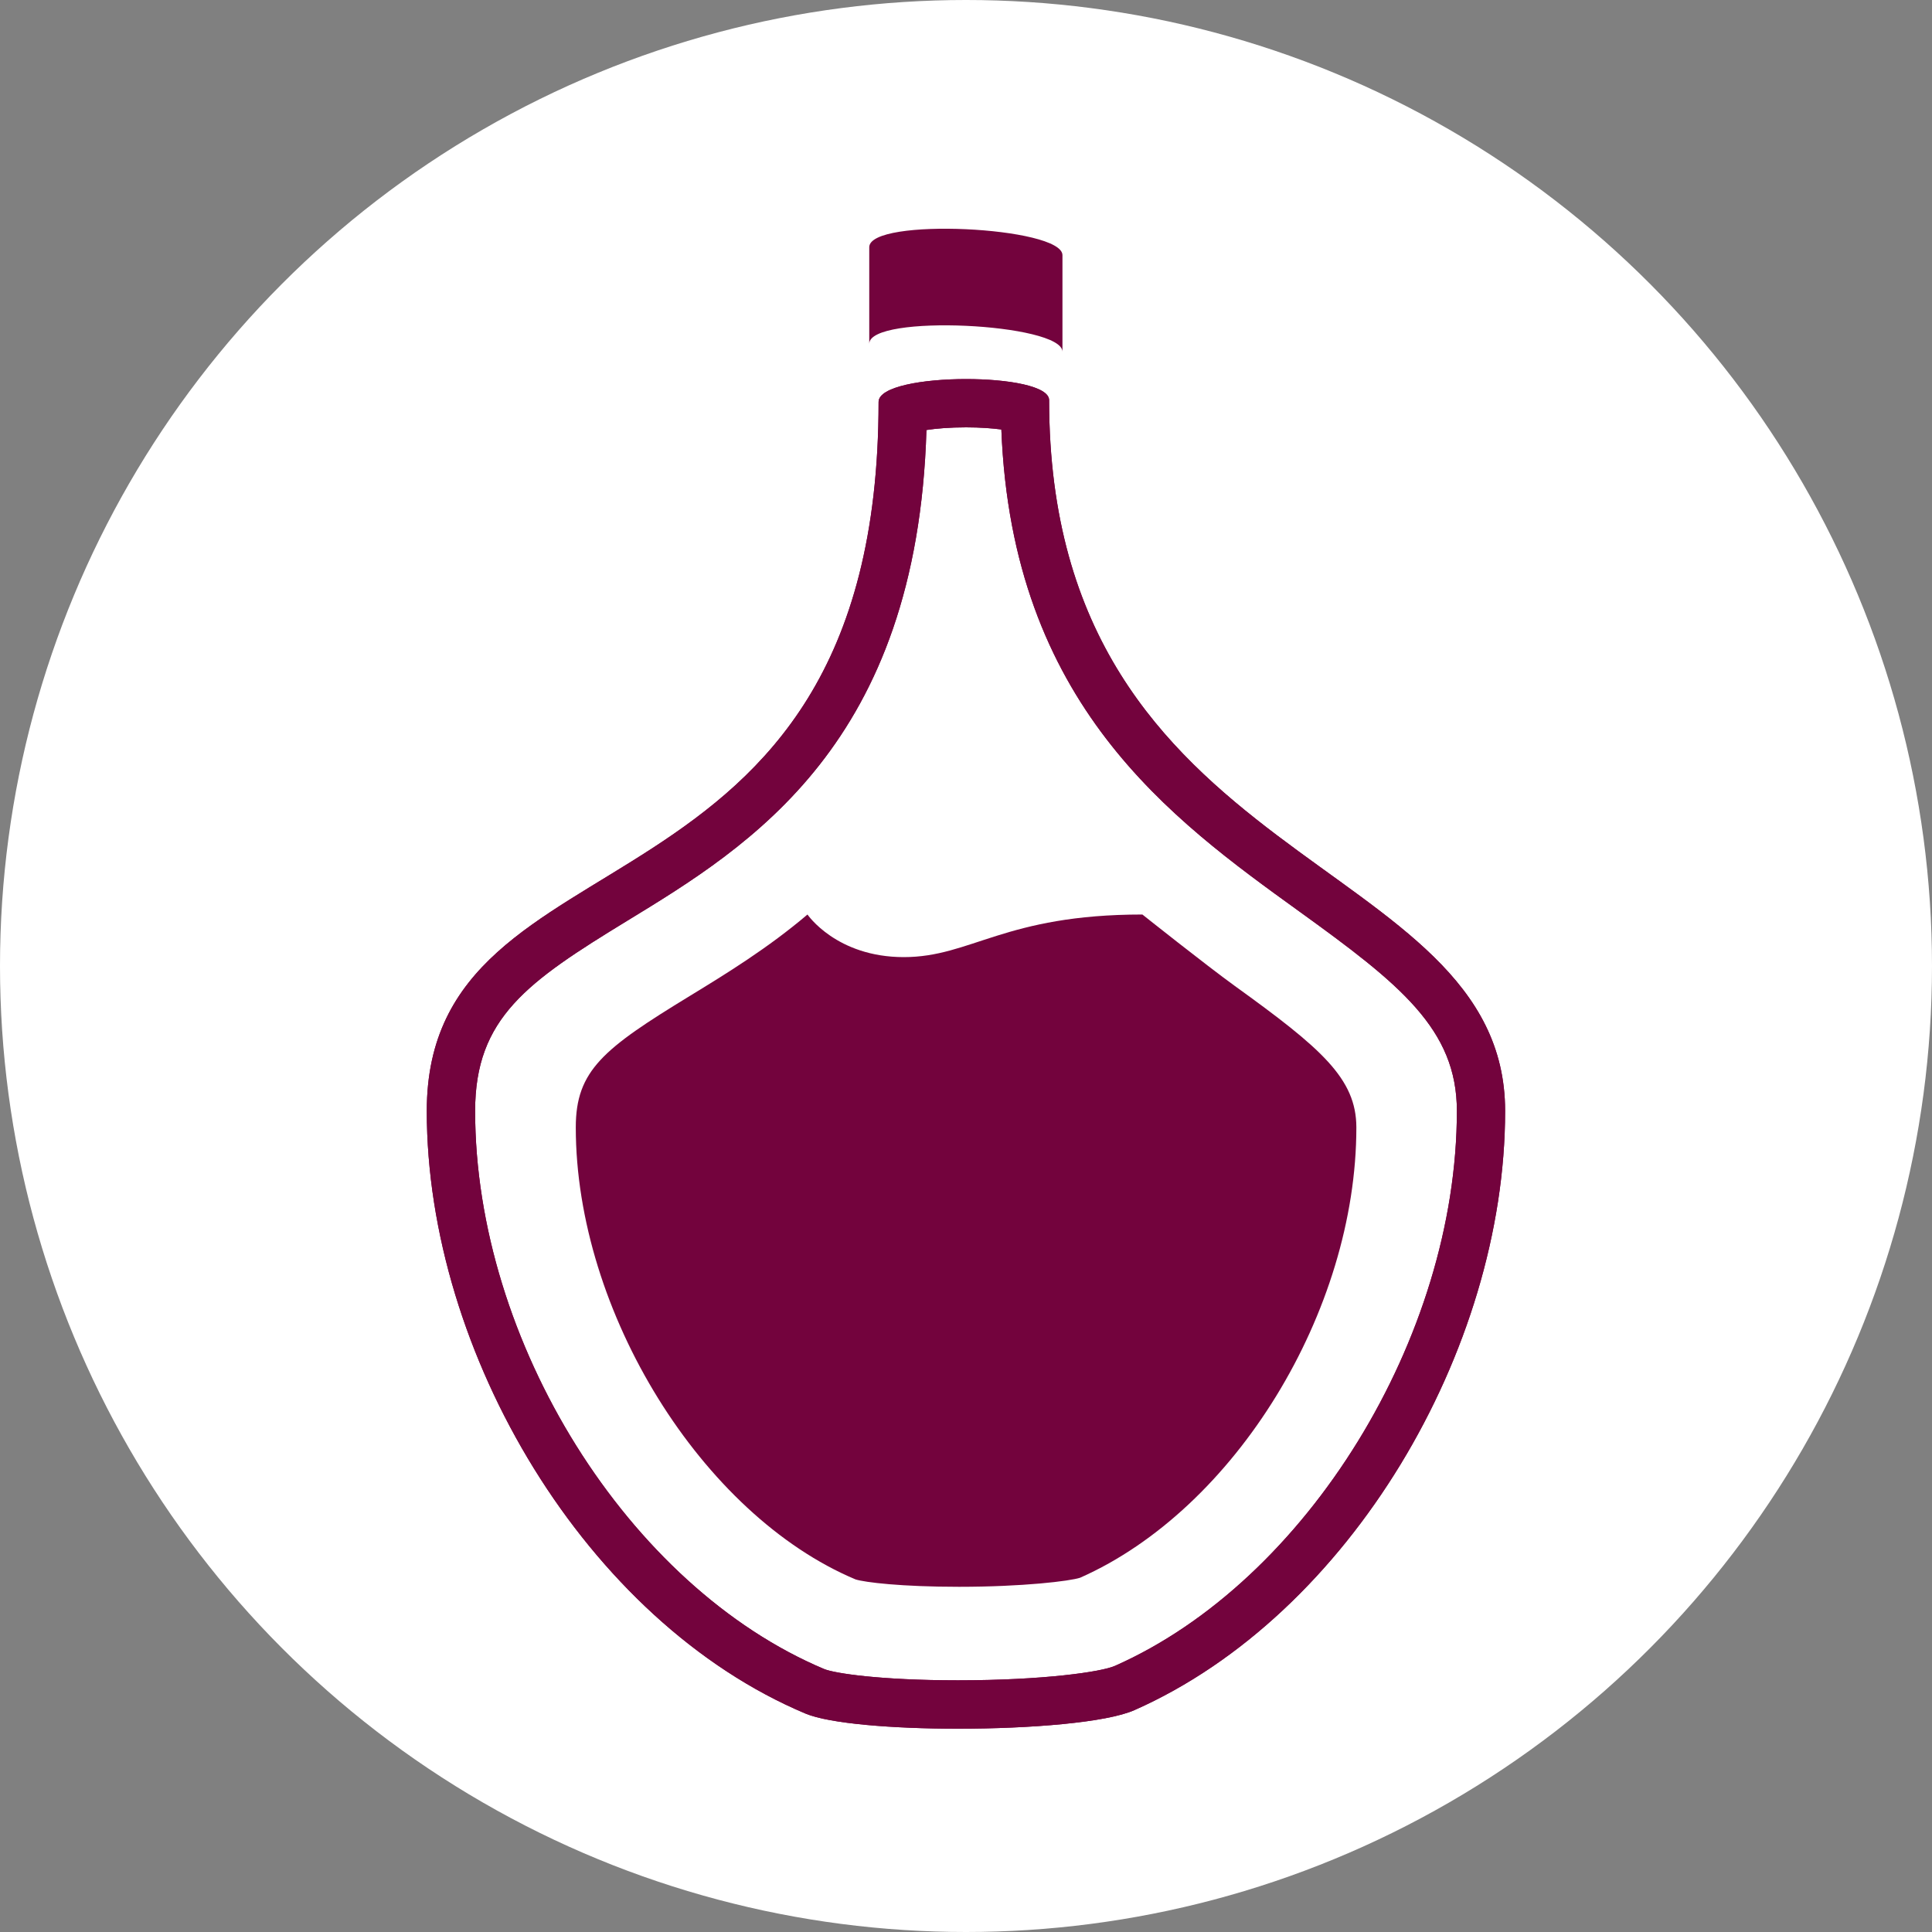
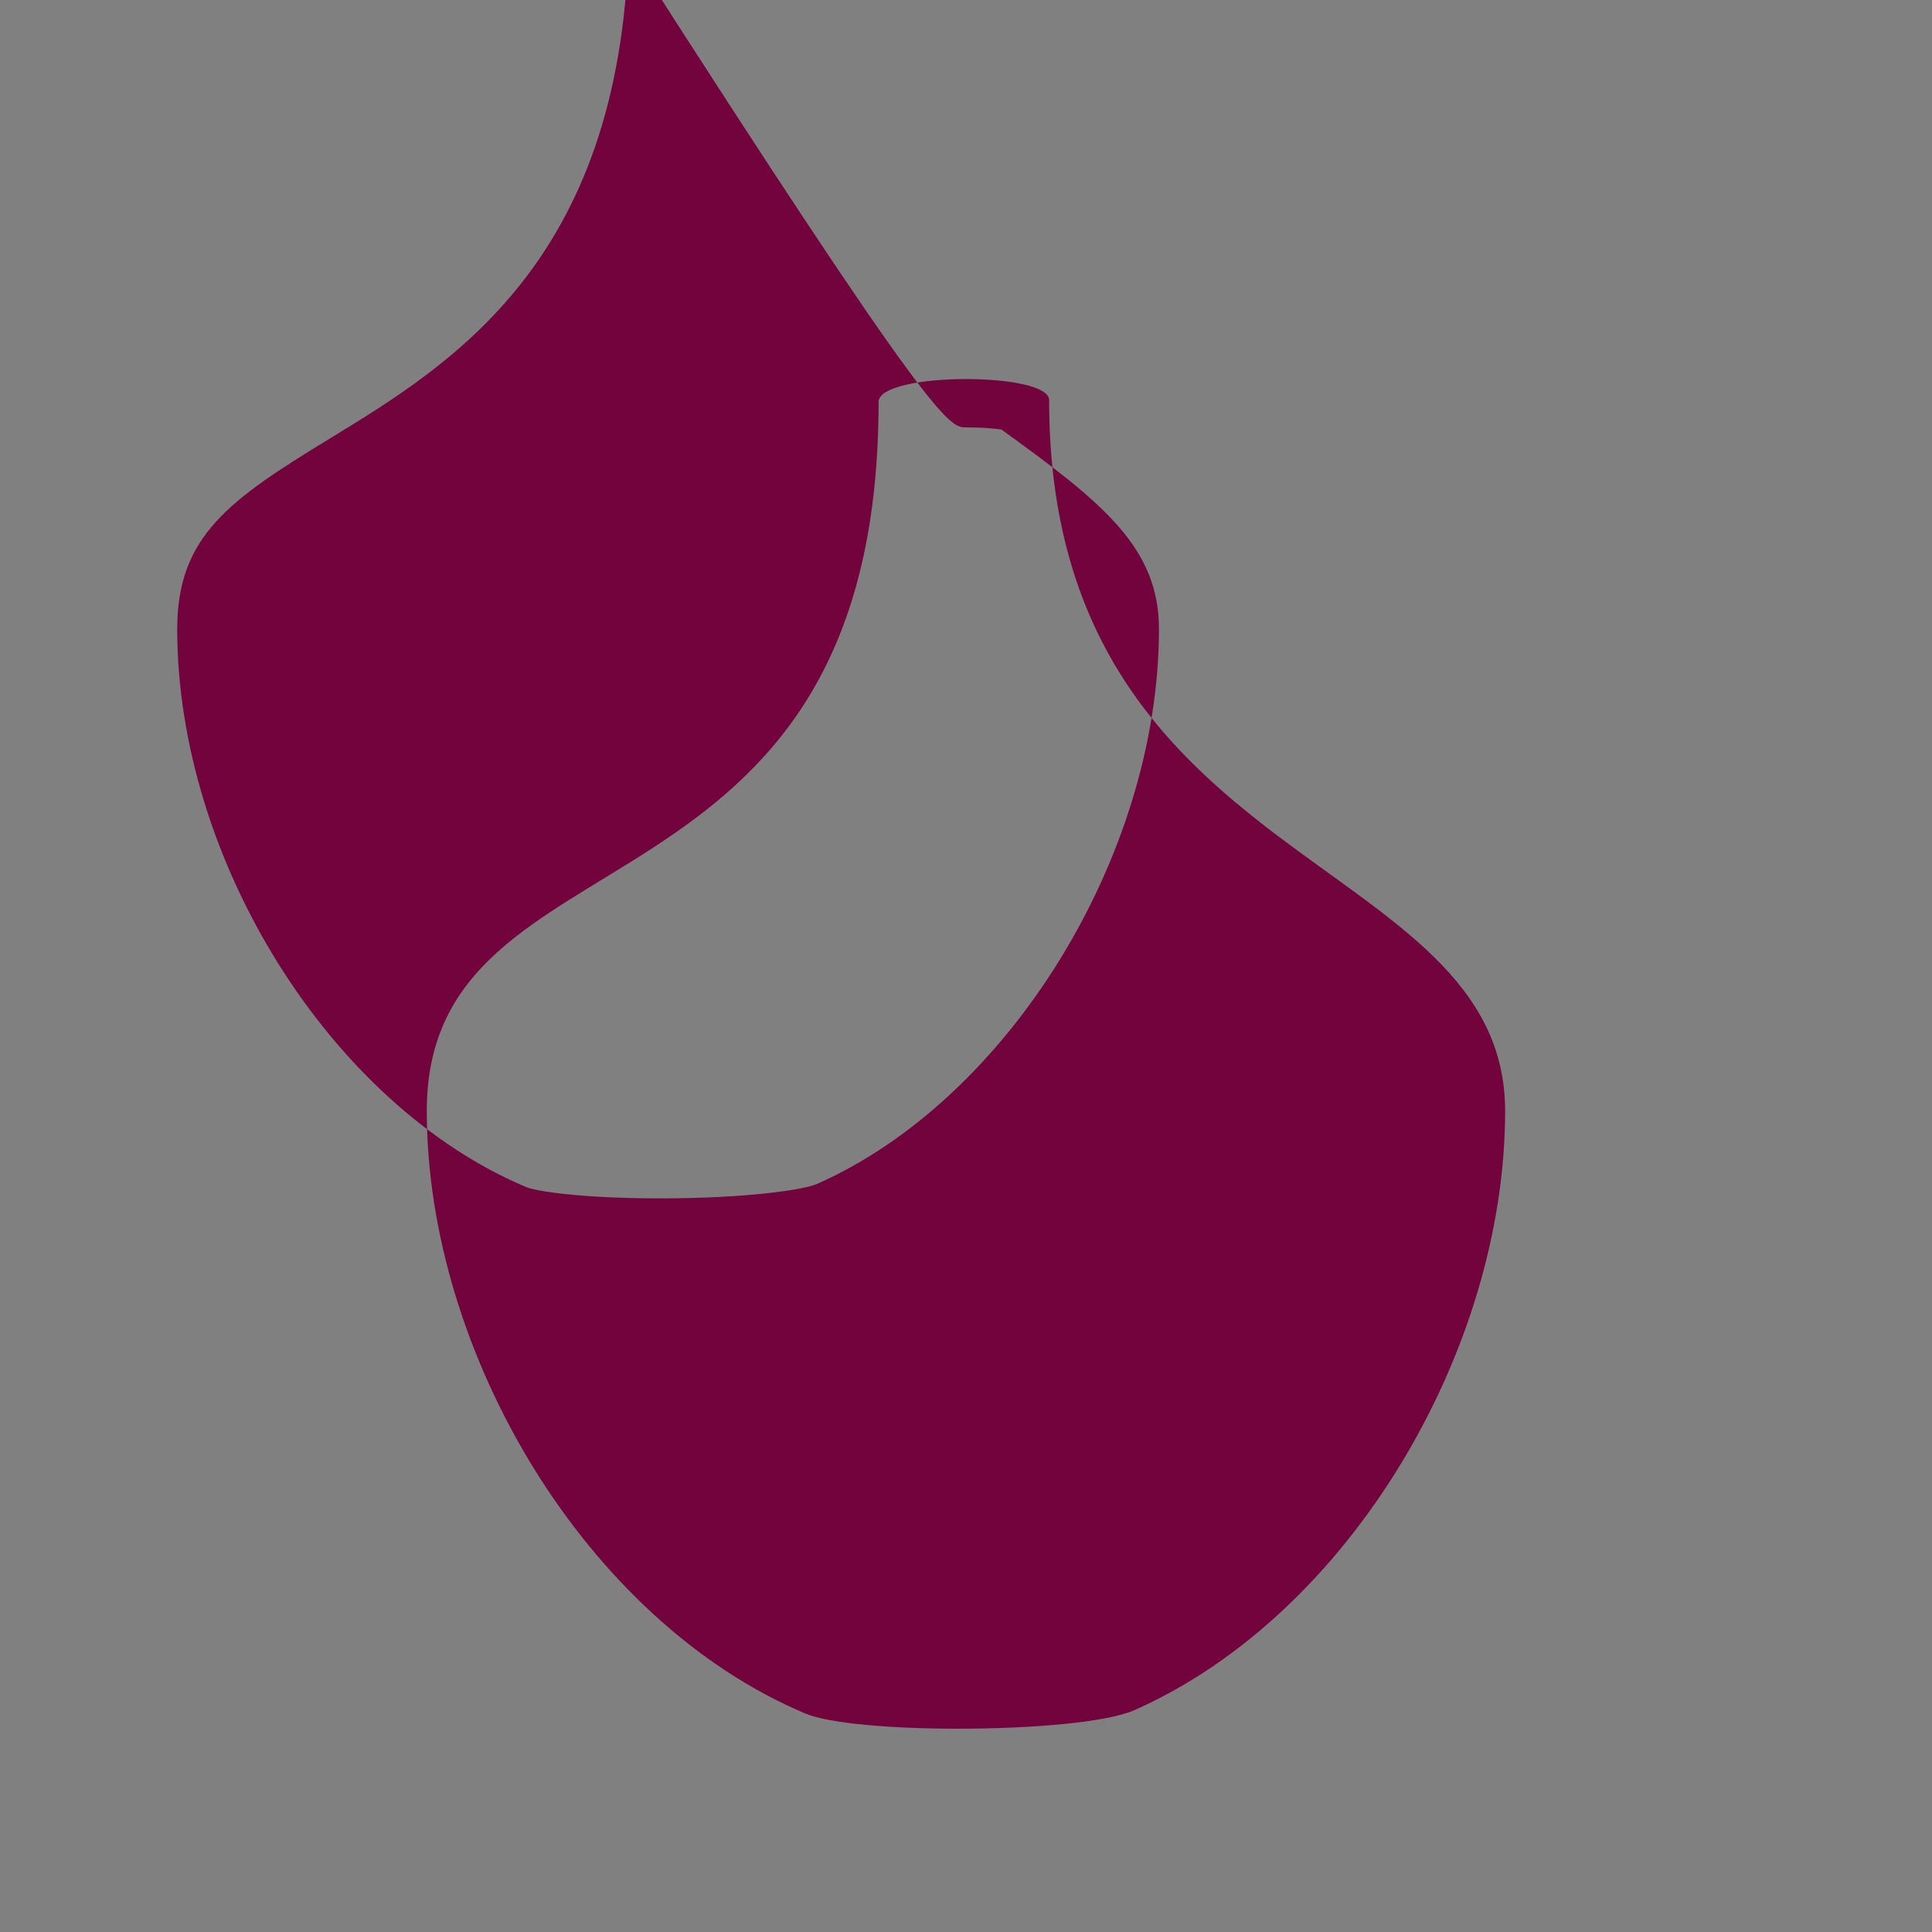
<svg xmlns="http://www.w3.org/2000/svg" version="1.1" id="Layer_1" x="0px" y="0px" width="40px" height="40px" viewBox="0 0 40 40" enable-background="new 0 0 40 40" xml:space="preserve">
  <rect x="0" y="0" width="40" height="40" fill="#808080" stroke="none" />
  <g>
-     <circle fill="#FFFFFF" cx="20" cy="20" r="20" />
-     <path fill="#73033D" d="M20.003,8.848c0.301,0,0.547,0.02,0.729,0.044c0.22,5.686,3.509,8.059,6.168,9.978   c2.084,1.504,3.263,2.437,3.263,4.131c0,4.685-3.108,9.731-7.079,11.489c-0.279,0.124-1.475,0.299-3.251,0.299   c-1.608,0-2.55-0.145-2.766-0.232c-4.055-1.703-7.23-6.779-7.23-11.556c0-1.925,1.08-2.674,3.15-3.938   c2.544-1.552,6-3.662,6.194-10.16C19.381,8.872,19.657,8.848,20.003,8.848 M20.003,7.848c-0.898,0-1.813,0.156-1.813,0.474   c0,11.116-9.354,8.616-9.354,14.679c0,5.01,3.299,10.567,7.844,12.478c0.496,0.207,1.8,0.312,3.152,0.312   c1.509,0,3.078-0.128,3.656-0.385c4.457-1.974,7.674-7.456,7.674-12.403c0-5.375-9.441-4.938-9.441-14.717   C21.723,7.993,20.87,7.848,20.003,7.848L20.003,7.848z" />
-     <path fill="#73033D" d="M20.003,8.848c0.301,0,0.547,0.02,0.729,0.044c0.22,5.686,3.509,8.059,6.168,9.978   c2.084,1.504,3.263,2.437,3.263,4.131c0,4.685-3.108,9.731-7.079,11.489c-0.279,0.124-1.475,0.299-3.251,0.299   c-1.608,0-2.55-0.145-2.766-0.232c-4.055-1.703-7.23-6.779-7.23-11.556c0-1.925,1.08-2.674,3.15-3.938   c2.544-1.552,6-3.662,6.194-10.16C19.381,8.872,19.657,8.848,20.003,8.848 M20.003,7.848c-0.898,0-1.813,0.156-1.813,0.474   c0,11.116-9.354,8.616-9.354,14.679c0,5.01,3.299,10.567,7.844,12.478c0.496,0.207,1.8,0.312,3.152,0.312   c1.509,0,3.078-0.128,3.656-0.385c4.457-1.974,7.674-7.456,7.674-12.403c0-5.375-9.441-4.938-9.441-14.717   C21.723,7.993,20.87,7.848,20.003,7.848L20.003,7.848z" />
-     <path fill="#73033D" d="M17.997,5.118v2c0-0.623,4-0.425,4,0.165v-2C21.997,4.693,17.997,4.495,17.997,5.118z" />
-     <path fill="#73033D" d="M25.568,20.415c-0.604-0.437-1.916-1.481-1.916-1.481c-2.856,0-3.544,0.882-4.94,0.882   s-1.994-0.882-1.994-0.882c-0.816,0.693-1.673,1.22-2.441,1.689c-1.781,1.087-2.356,1.538-2.356,2.719   c0,3.818,2.618,8.025,5.792,9.358c0.193,0.061,0.947,0.153,2.141,0.153l0,0c1.328,0,2.304-0.119,2.509-0.188   c3.207-1.419,5.719-5.516,5.719-9.324C28.08,22.328,27.354,21.703,25.568,20.415z" />
+     <path fill="#73033D" d="M20.003,8.848c0.301,0,0.547,0.02,0.729,0.044c2.084,1.504,3.263,2.437,3.263,4.131c0,4.685-3.108,9.731-7.079,11.489c-0.279,0.124-1.475,0.299-3.251,0.299   c-1.608,0-2.55-0.145-2.766-0.232c-4.055-1.703-7.23-6.779-7.23-11.556c0-1.925,1.08-2.674,3.15-3.938   c2.544-1.552,6-3.662,6.194-10.16C19.381,8.872,19.657,8.848,20.003,8.848 M20.003,7.848c-0.898,0-1.813,0.156-1.813,0.474   c0,11.116-9.354,8.616-9.354,14.679c0,5.01,3.299,10.567,7.844,12.478c0.496,0.207,1.8,0.312,3.152,0.312   c1.509,0,3.078-0.128,3.656-0.385c4.457-1.974,7.674-7.456,7.674-12.403c0-5.375-9.441-4.938-9.441-14.717   C21.723,7.993,20.87,7.848,20.003,7.848L20.003,7.848z" />
  </g>
</svg>